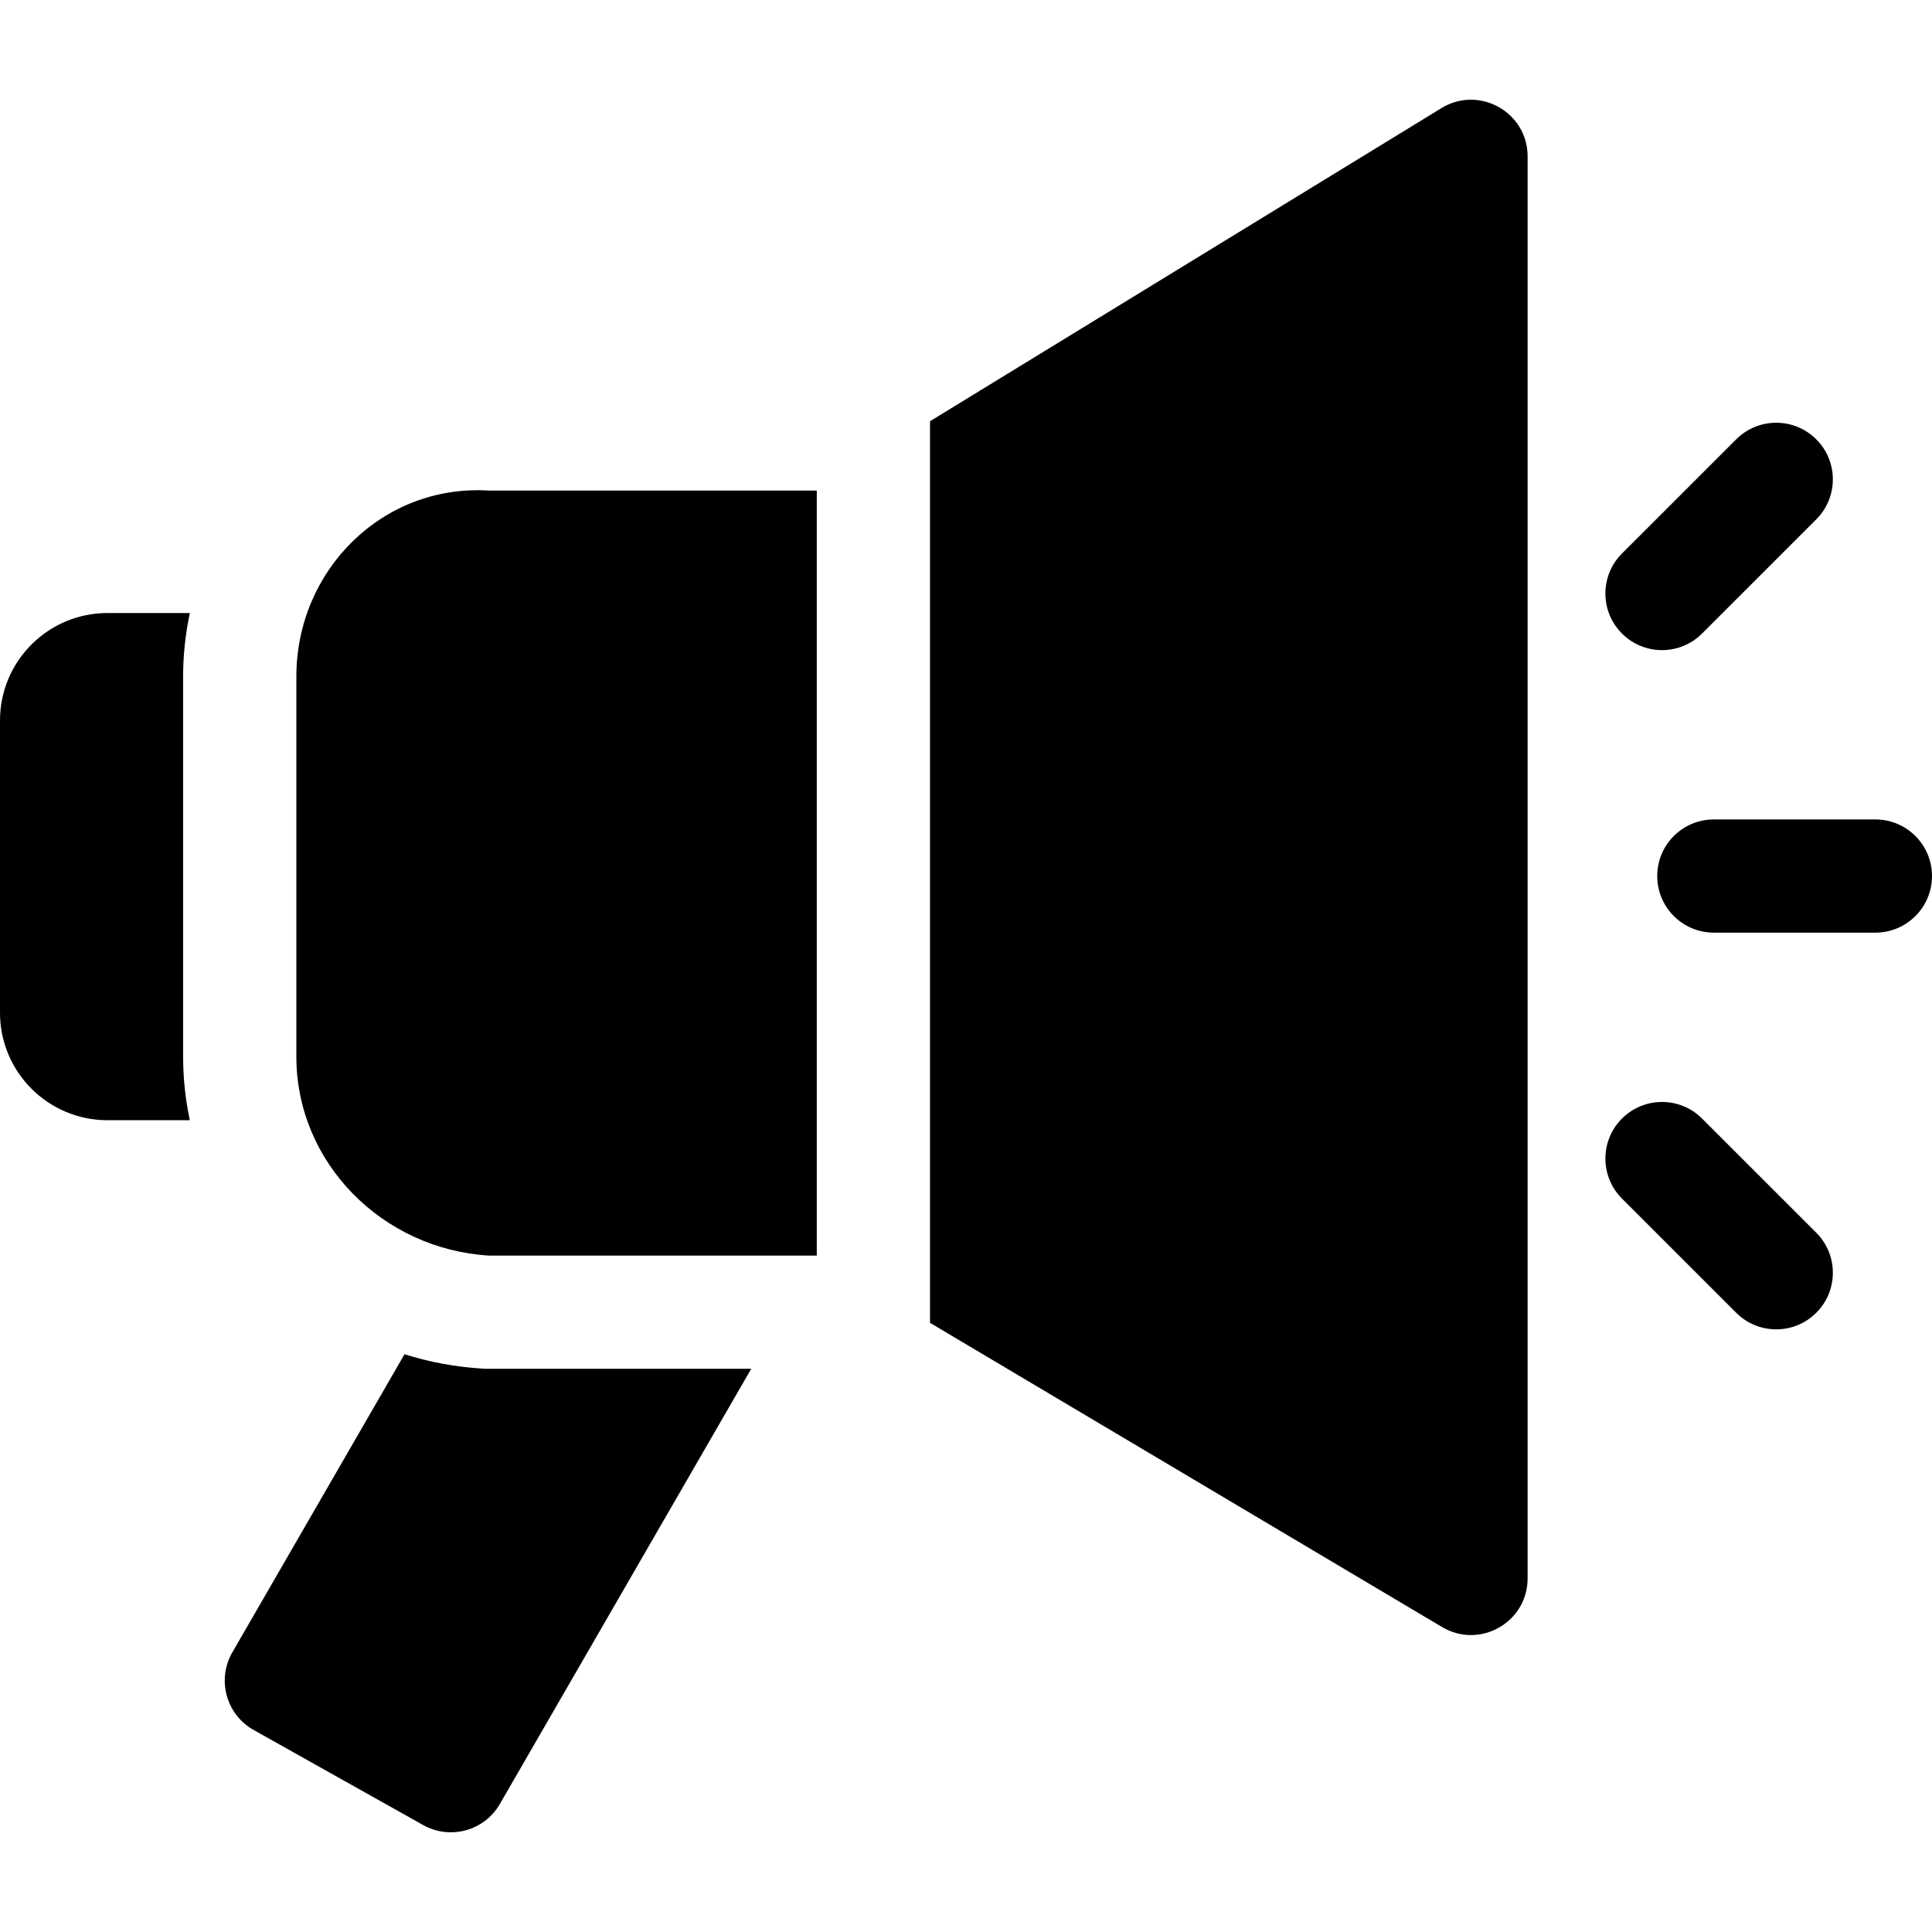
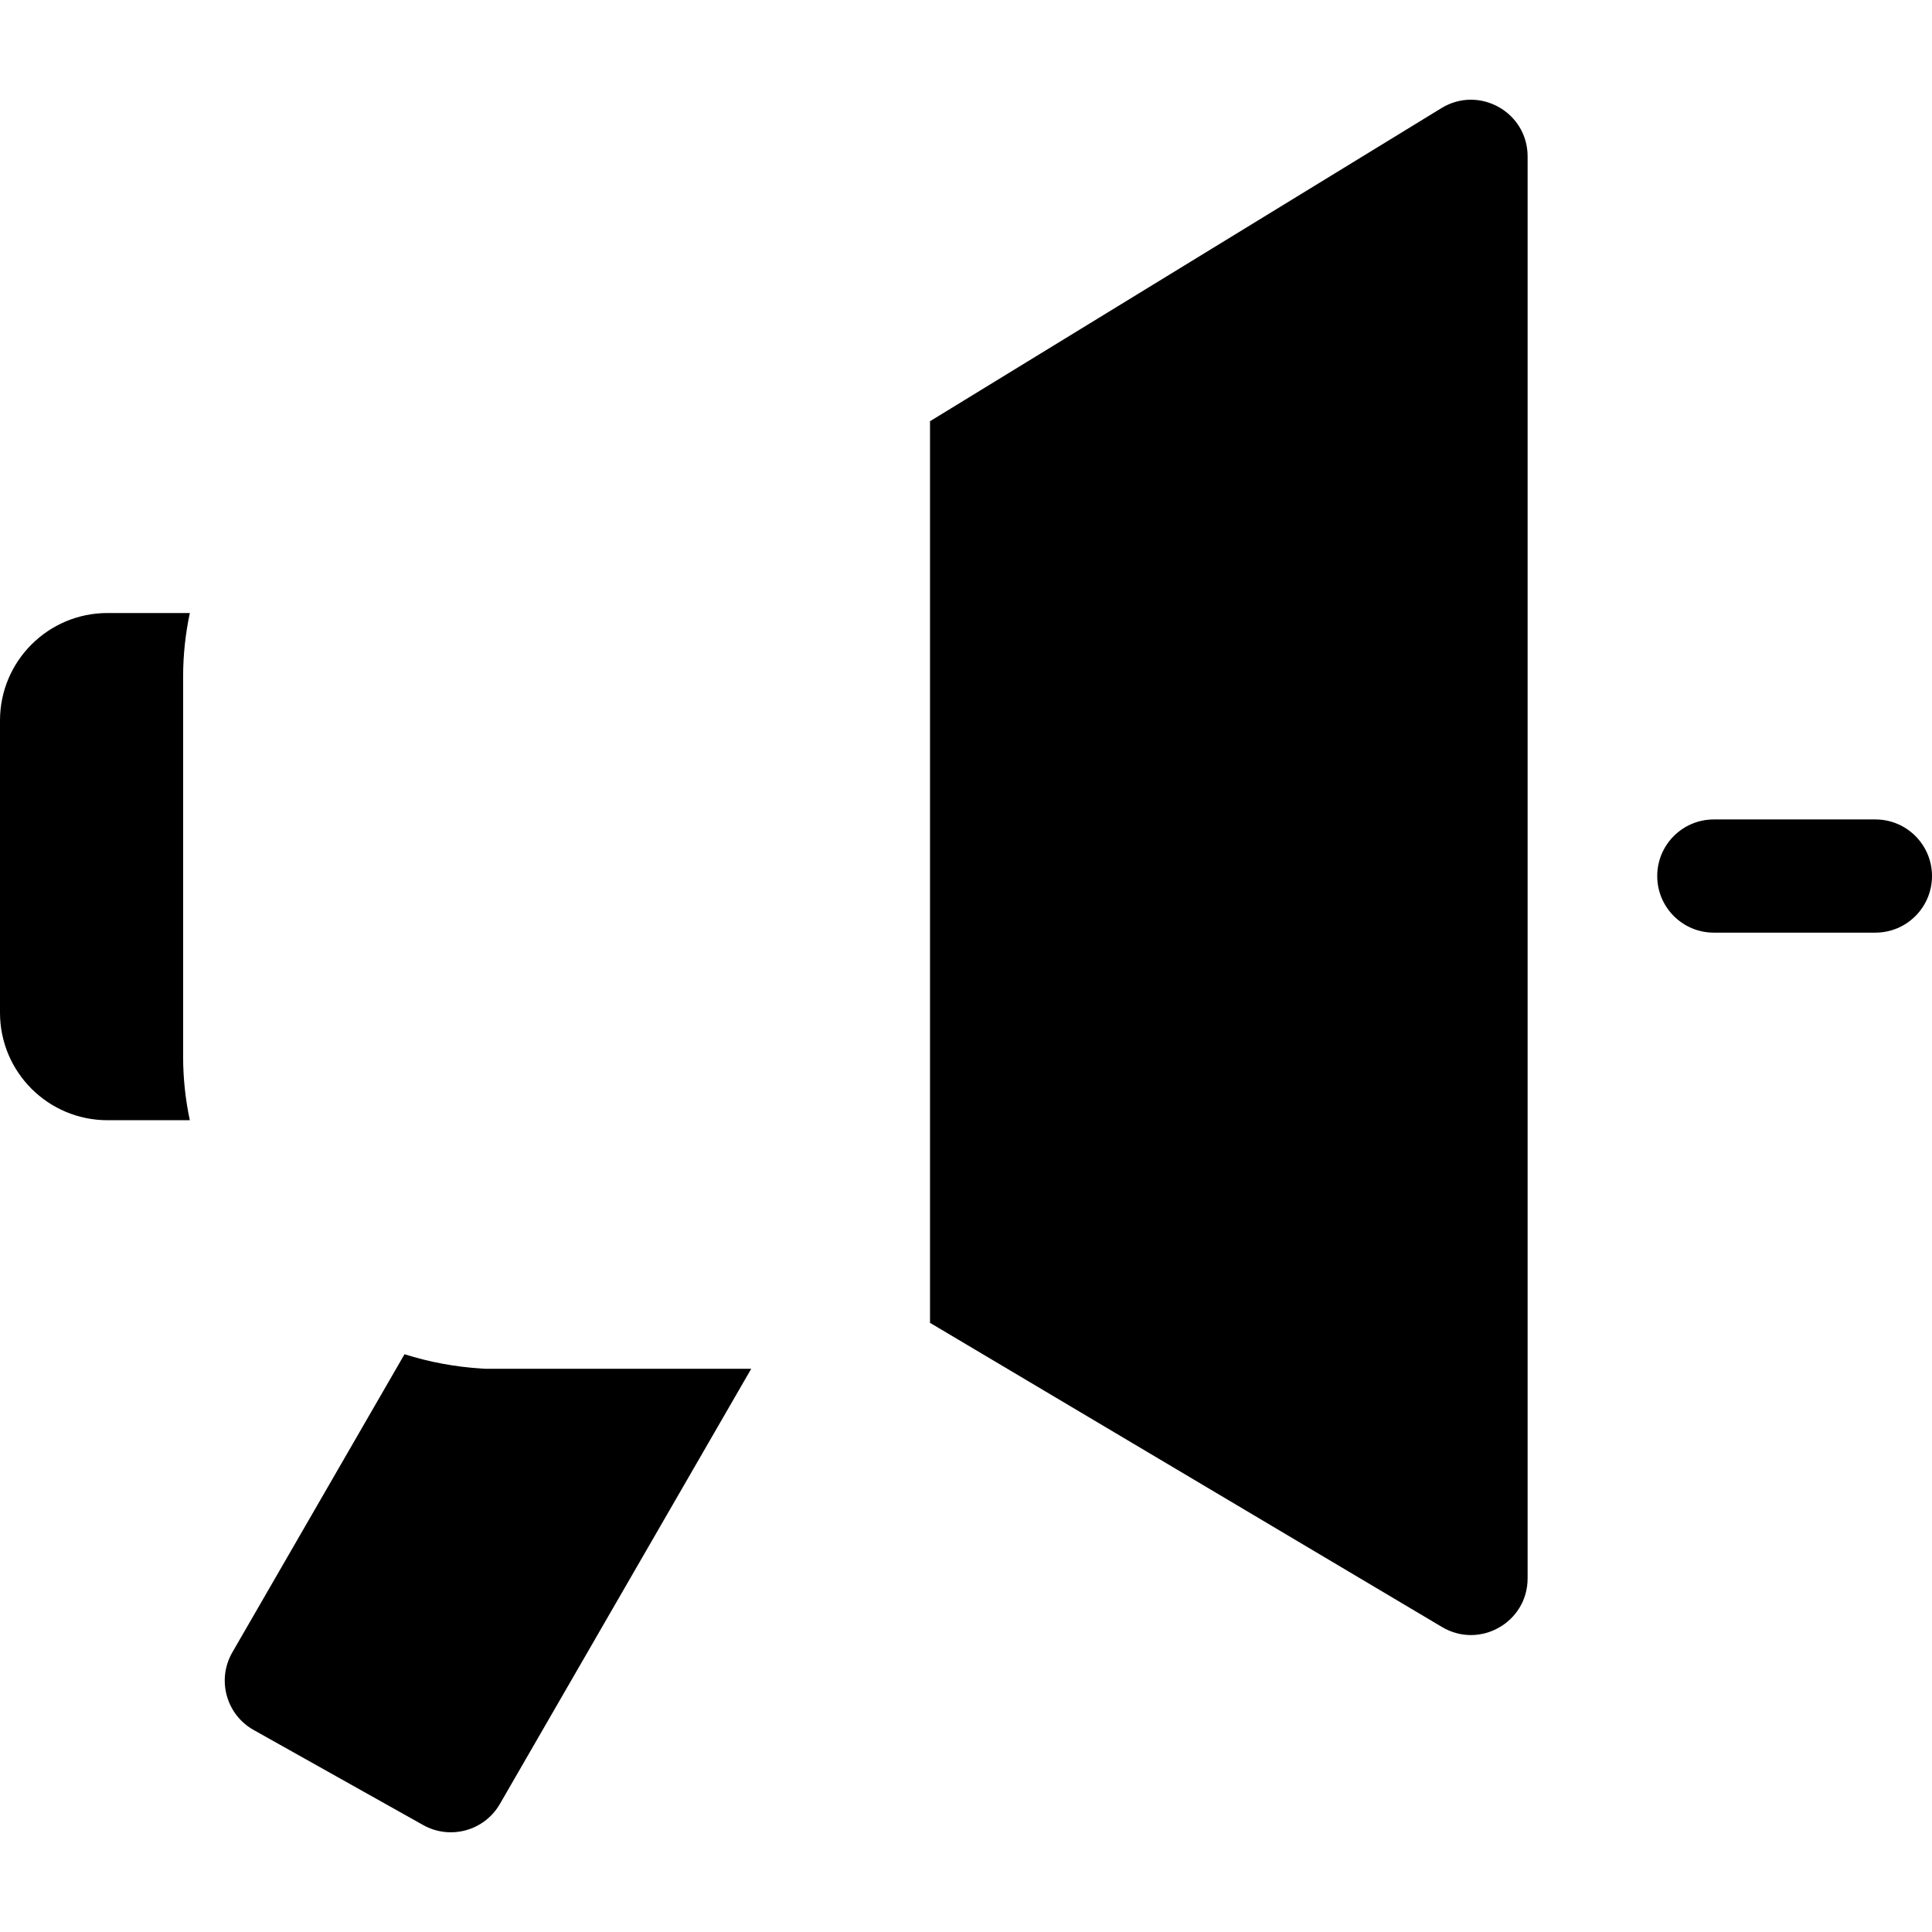
<svg xmlns="http://www.w3.org/2000/svg" id="Capa_1" enable-background="new 0 0 512 512" height="32px" viewBox="0 0 512 512" width="32px">
  <g>
    <g>
      <path d="m128.636 362.74-.908-.055c-7.128-.432-14.002-1.741-20.53-3.796l-45.624 78.997c-4.18 7.237-1.637 16.493 5.653 20.582l44.91 25.187c7.164 4.018 16.229 1.53 20.336-5.582l66.61-115.333z" fill="#000000" />
      <g>
        <path d="m381.991 28.656-135.527 82.972v238.94l135.698 80.615c10.002 5.942 22.671-1.264 22.671-12.895v-376.84c0-11.721-12.844-18.913-22.842-12.792z" fill="#000000" />
        <g>
          <path d="m48.53 280.042v-100.761c0-5.774.625-11.399 1.782-16.826h-21.816c-15.738 0-28.496 12.754-28.496 28.487v77.439c0 15.733 12.758 28.487 28.496 28.487h21.808c-1.153-5.442-1.774-11.067-1.774-16.826z" fill="#000000" />
-           <path d="m216.454 332.74h-86.908c-28.17-1.708-51.006-24.537-51.006-52.698v-100.76c0-28.161 22.836-50.989 51.006-49.28h86.908z" fill="#000000" />
        </g>
      </g>
    </g>
    <g>
-       <path d="m470.72 352.291c-3.84 0-7.68-1.465-10.61-4.394l-30.269-30.259c-5.86-5.857-5.86-15.355 0-21.213 5.859-5.857 15.361-5.857 21.22 0l30.269 30.259c5.86 5.857 5.86 15.355 0 21.213-2.93 2.929-6.77 4.394-10.61 4.394z" fill="#000000" />
-       <path d="m440.45 172.291c-3.841 0-7.68-1.464-10.61-4.394-5.86-5.857-5.86-15.355 0-21.213l30.269-30.259c5.86-5.858 15.36-5.858 21.22 0 5.859 5.857 5.859 15.355 0 21.213l-30.269 30.259c-2.929 2.929-6.77 4.394-10.61 4.394z" fill="#000000" />
      <path d="m496.995 247.161h-42.807c-8.287 0-15.005-6.716-15.005-15s6.718-15 15.005-15h42.807c8.287 0 15.005 6.716 15.005 15s-6.718 15-15.005 15z" fill="#000000" />
    </g>
  </g>
</svg>